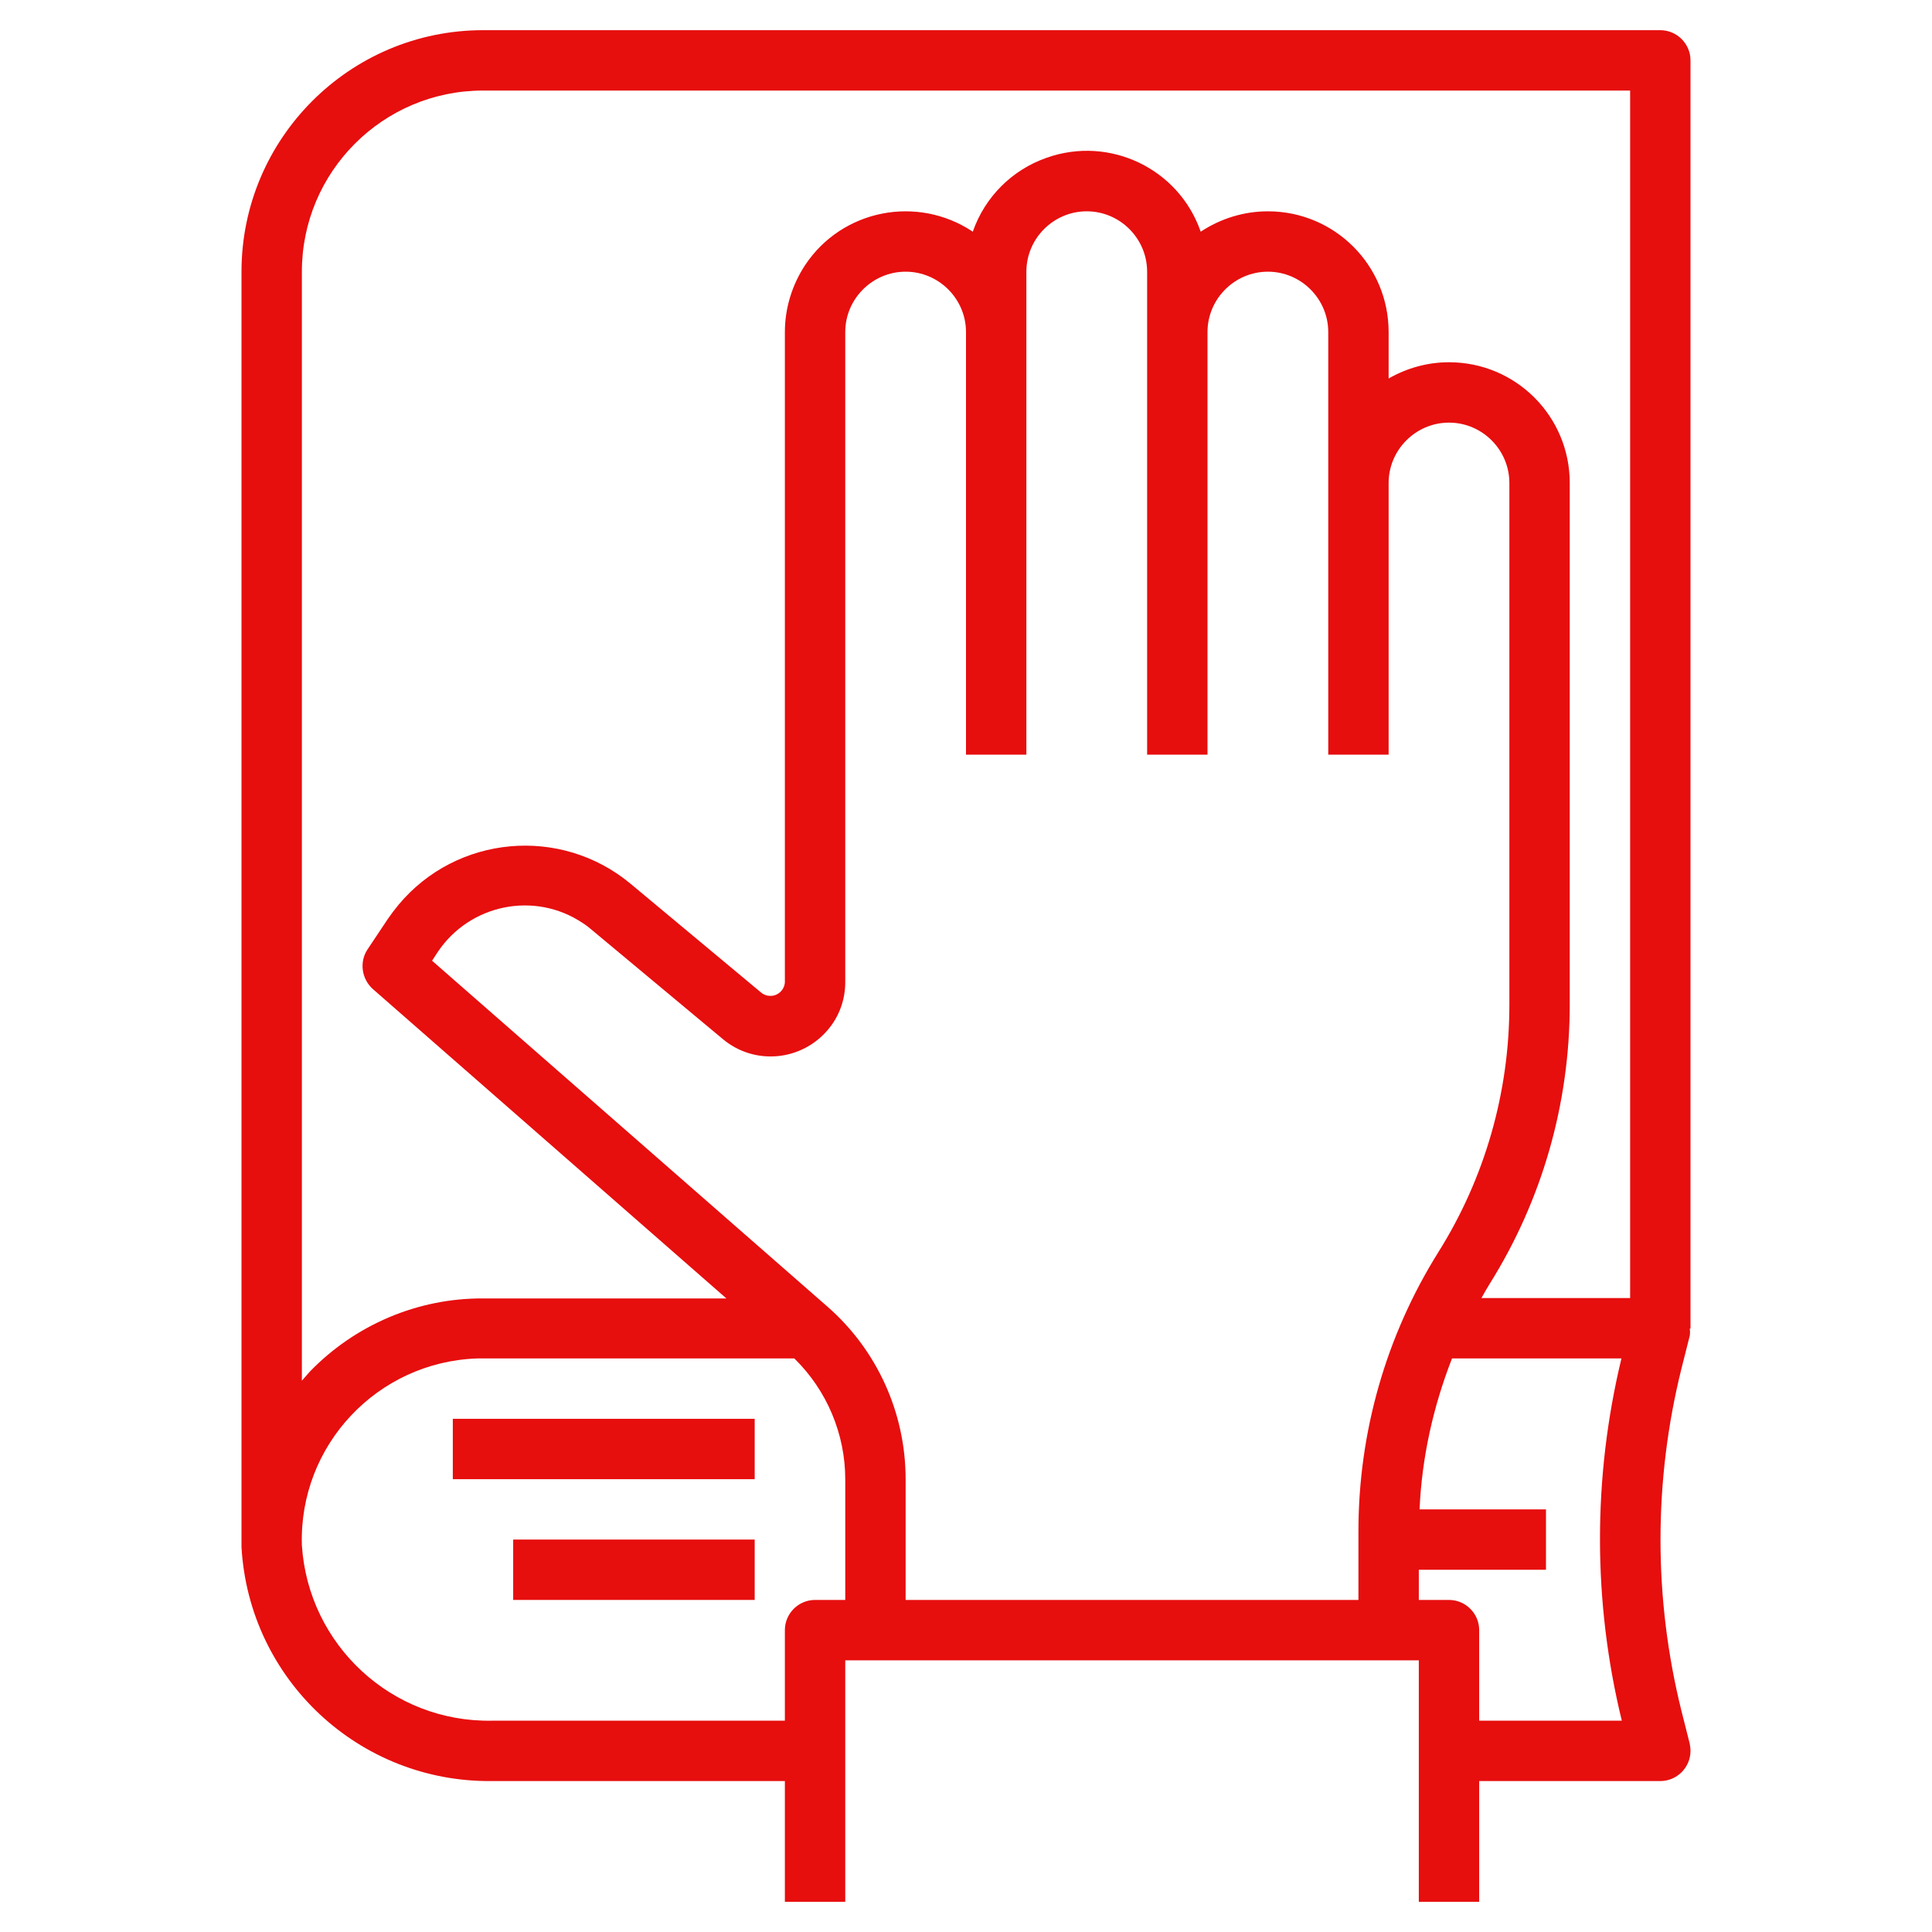
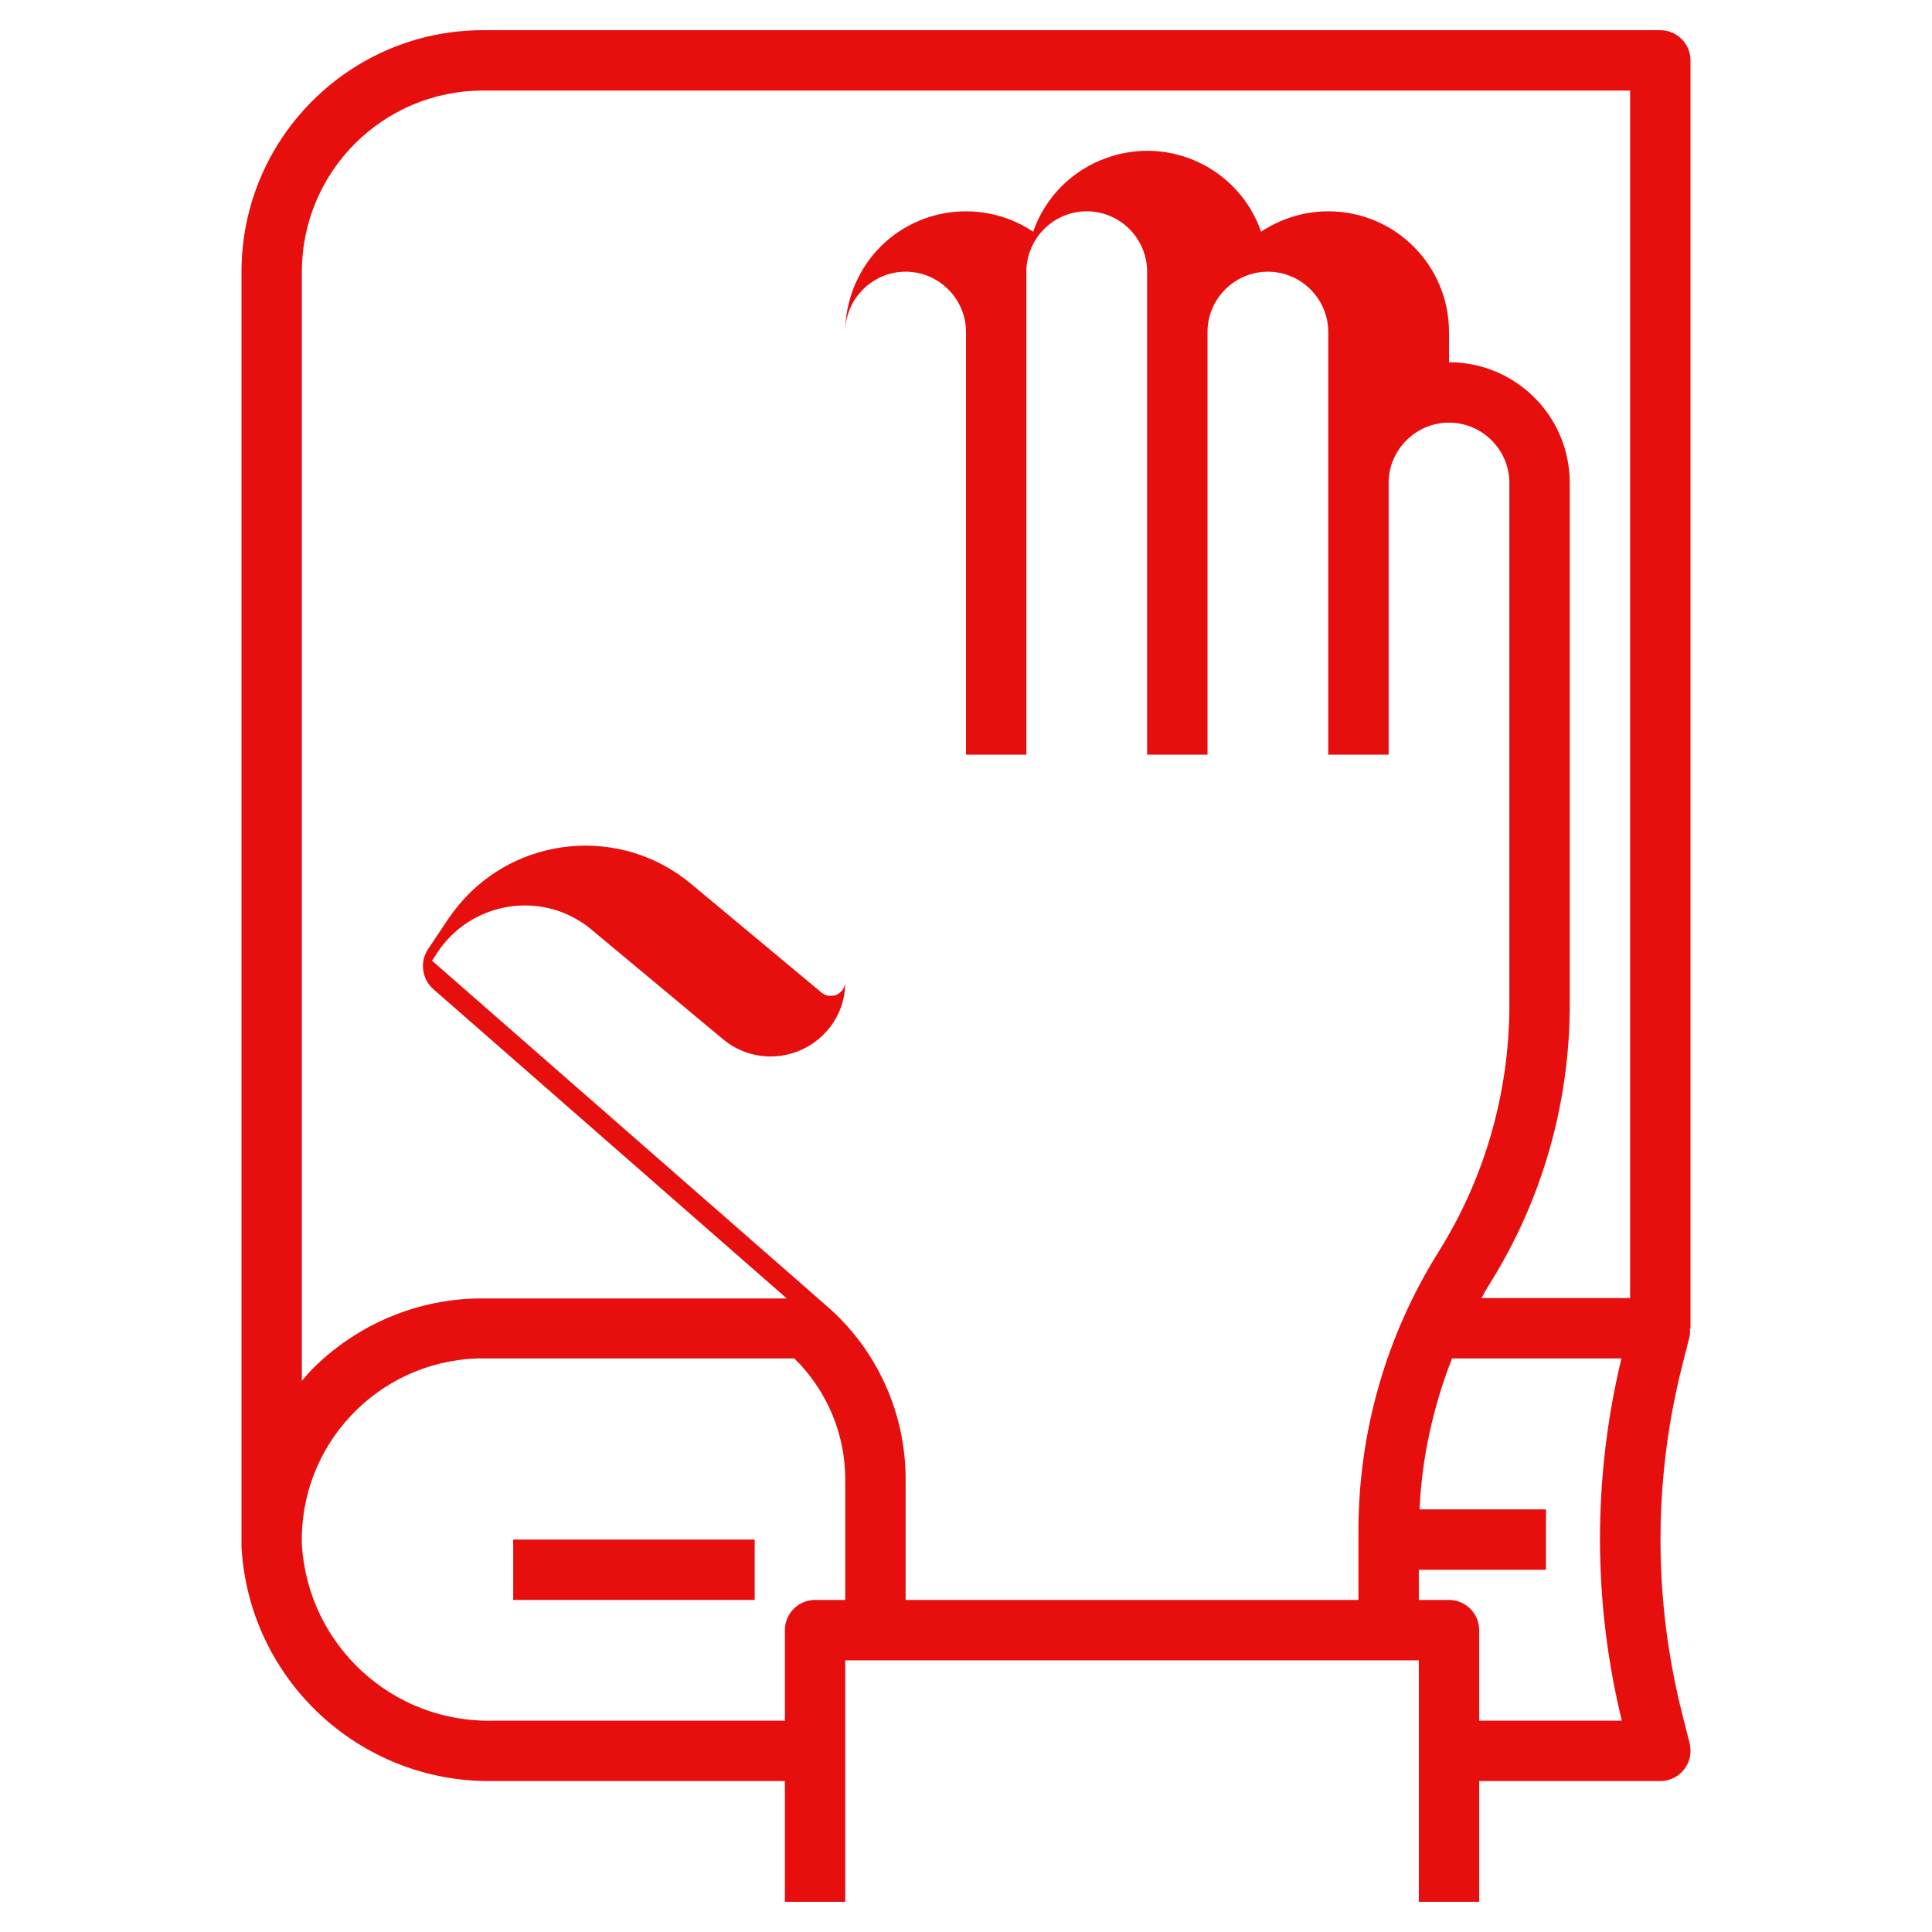
<svg xmlns="http://www.w3.org/2000/svg" version="1.1" id="Layer_32" x="0px" y="0px" viewBox="0 0 512 512" style="enable-background:new 0 0 512 512;" xml:space="preserve">
  <style type="text/css">
	.st0{fill:#E70E0E;}
</style>
-   <rect x="120" y="376" class="st0" width="80" height="16" />
-   <path class="st0" d="M64,410c2,35.1,31.2,62.4,66.4,62H208v32h16v-64h152v64h16v-32h48c4.4,0,8-3.6,8-8c0-0.7-0.1-1.3-0.2-1.9  l-2.2-8.7c-7.4-29.8-7.4-60.9,0-90.7l2.2-8.7c0.1-0.6,0.1-1.3,0-1.9h0.2V16c0-4.4-3.6-8-8-8H128C92.7,8,64,36.7,64,72  C64,72,64,409.3,64,410z M216,424c-4.4,0-8,3.6-8,8v24h-77.6c-26.5,0.5-48.7-20-50.4-46.5c-0.8-26.5,20-48.6,46.5-49.5  c0.5,0,1,0,1.5,0h82.5c8.6,8.4,13.5,20,13.5,32v32H216z M272,200V72c0-8.8,7.2-16,16-16s16,7.2,16,16v128h16V88c0-8.8,7.2-16,16-16  s16,7.2,16,16v112h16v-72c0-8.8,7.2-16,16-16s16,7.2,16,16v138.3c0,23.2-6.5,45.9-18.8,65.5c-13.9,22.2-21.2,47.8-21.2,74V424H240  v-32c0-17.6-7.6-34.3-20.8-45.8l-104.7-91.6l1.5-2.3c8.5-12.7,25.7-16.2,38.4-7.7c0.8,0.5,1.6,1.1,2.4,1.8l34.8,29  c8.4,7,20.8,5.8,27.8-2.5c3-3.5,4.6-8,4.6-12.6V88c0-8.8,7.2-16,16-16s16,7.2,16,16v112H272z M429.8,456H392v-24c0-4.4-3.6-8-8-8h-8  v-8h33.7v-16h-33.5c0.6-13.7,3.6-27.2,8.6-40h44.9C422.1,391.5,422.1,424.5,429.8,456z M80,72c0-26.5,21.5-48,48-48h304v320h-39.4  c0.7-1.3,1.4-2.5,2.2-3.8c13.9-22.2,21.2-47.8,21.2-74V128c0-17.7-14.3-32-32-32c-5.6,0-11.1,1.5-16,4.3V88c0-17.7-14.3-32-32-32  c-6.3,0-12.5,1.9-17.8,5.4c-5.8-16.7-24.1-25.5-40.8-19.6c-9.2,3.2-16.4,10.4-19.6,19.6c-14.7-9.8-34.6-5.9-44.4,8.8  c-3.5,5.3-5.4,11.5-5.4,17.8v172.3c-0.1,2.1-2,3.8-4.1,3.6c-0.7,0-1.4-0.3-2-0.7l-34.8-29c-18.5-15.4-46.1-12.9-61.5,5.6  c-1,1.2-1.9,2.4-2.8,3.7l-5.4,8.1c-2.2,3.3-1.6,7.8,1.4,10.5l93.7,82H128c-17.3-0.1-33.9,7-45.9,19.4c-0.7,0.8-1.4,1.6-2.1,2.4V72z" />
+   <path class="st0" d="M64,410c2,35.1,31.2,62.4,66.4,62H208v32h16v-64h152v64h16v-32h48c4.4,0,8-3.6,8-8c0-0.7-0.1-1.3-0.2-1.9  l-2.2-8.7c-7.4-29.8-7.4-60.9,0-90.7l2.2-8.7c0.1-0.6,0.1-1.3,0-1.9h0.2V16c0-4.4-3.6-8-8-8H128C92.7,8,64,36.7,64,72  C64,72,64,409.3,64,410z M216,424c-4.4,0-8,3.6-8,8v24h-77.6c-26.5,0.5-48.7-20-50.4-46.5c-0.8-26.5,20-48.6,46.5-49.5  c0.5,0,1,0,1.5,0h82.5c8.6,8.4,13.5,20,13.5,32v32H216z M272,200V72c0-8.8,7.2-16,16-16s16,7.2,16,16v128h16V88c0-8.8,7.2-16,16-16  s16,7.2,16,16v112h16v-72c0-8.8,7.2-16,16-16s16,7.2,16,16v138.3c0,23.2-6.5,45.9-18.8,65.5c-13.9,22.2-21.2,47.8-21.2,74V424H240  v-32c0-17.6-7.6-34.3-20.8-45.8l-104.7-91.6l1.5-2.3c8.5-12.7,25.7-16.2,38.4-7.7c0.8,0.5,1.6,1.1,2.4,1.8l34.8,29  c8.4,7,20.8,5.8,27.8-2.5c3-3.5,4.6-8,4.6-12.6V88c0-8.8,7.2-16,16-16s16,7.2,16,16v112H272z M429.8,456H392v-24c0-4.4-3.6-8-8-8h-8  v-8h33.7v-16h-33.5c0.6-13.7,3.6-27.2,8.6-40h44.9C422.1,391.5,422.1,424.5,429.8,456z M80,72c0-26.5,21.5-48,48-48h304v320h-39.4  c0.7-1.3,1.4-2.5,2.2-3.8c13.9-22.2,21.2-47.8,21.2-74V128c0-17.7-14.3-32-32-32V88c0-17.7-14.3-32-32-32  c-6.3,0-12.5,1.9-17.8,5.4c-5.8-16.7-24.1-25.5-40.8-19.6c-9.2,3.2-16.4,10.4-19.6,19.6c-14.7-9.8-34.6-5.9-44.4,8.8  c-3.5,5.3-5.4,11.5-5.4,17.8v172.3c-0.1,2.1-2,3.8-4.1,3.6c-0.7,0-1.4-0.3-2-0.7l-34.8-29c-18.5-15.4-46.1-12.9-61.5,5.6  c-1,1.2-1.9,2.4-2.8,3.7l-5.4,8.1c-2.2,3.3-1.6,7.8,1.4,10.5l93.7,82H128c-17.3-0.1-33.9,7-45.9,19.4c-0.7,0.8-1.4,1.6-2.1,2.4V72z" />
  <rect x="136" y="408" class="st0" width="64" height="16" />
</svg>